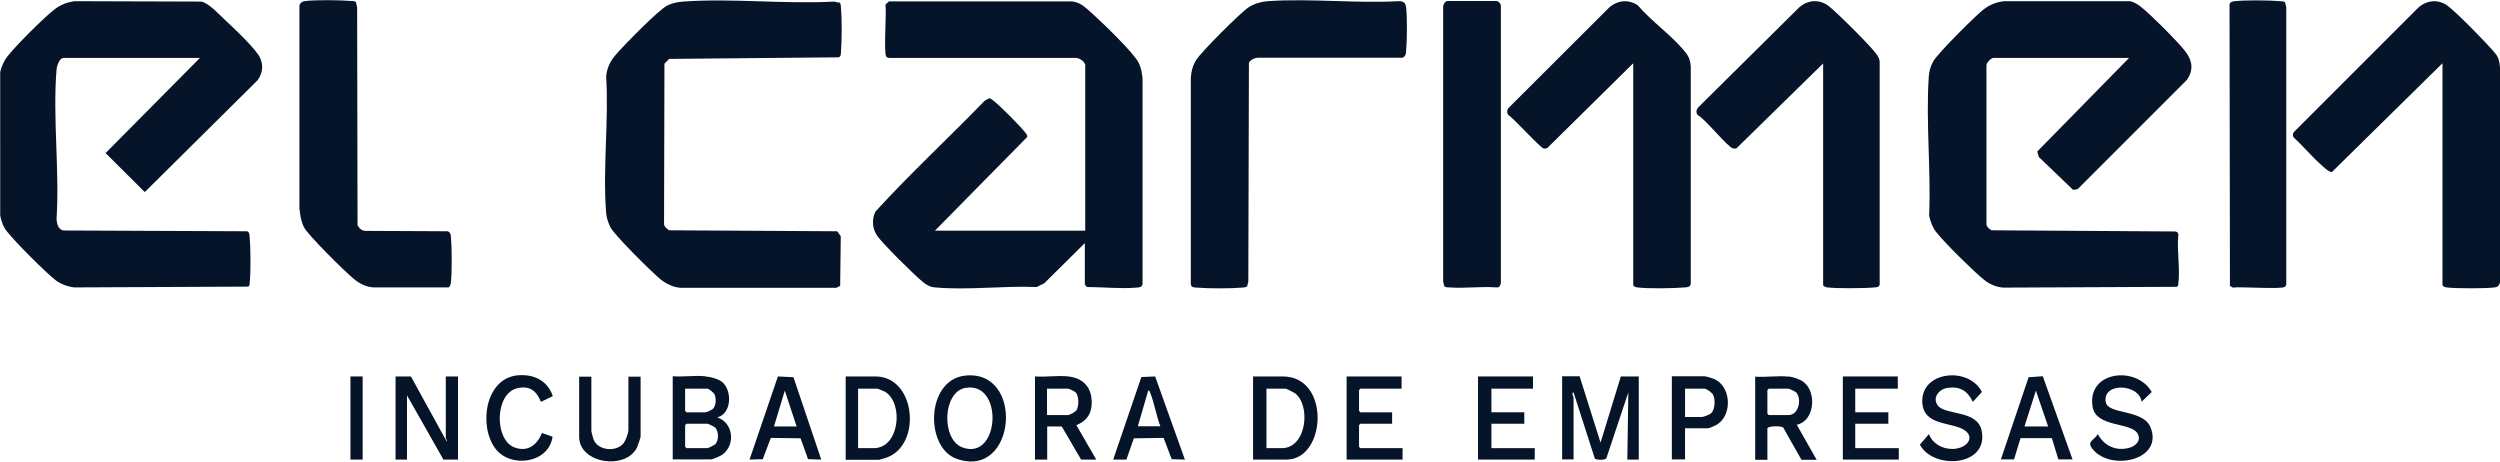
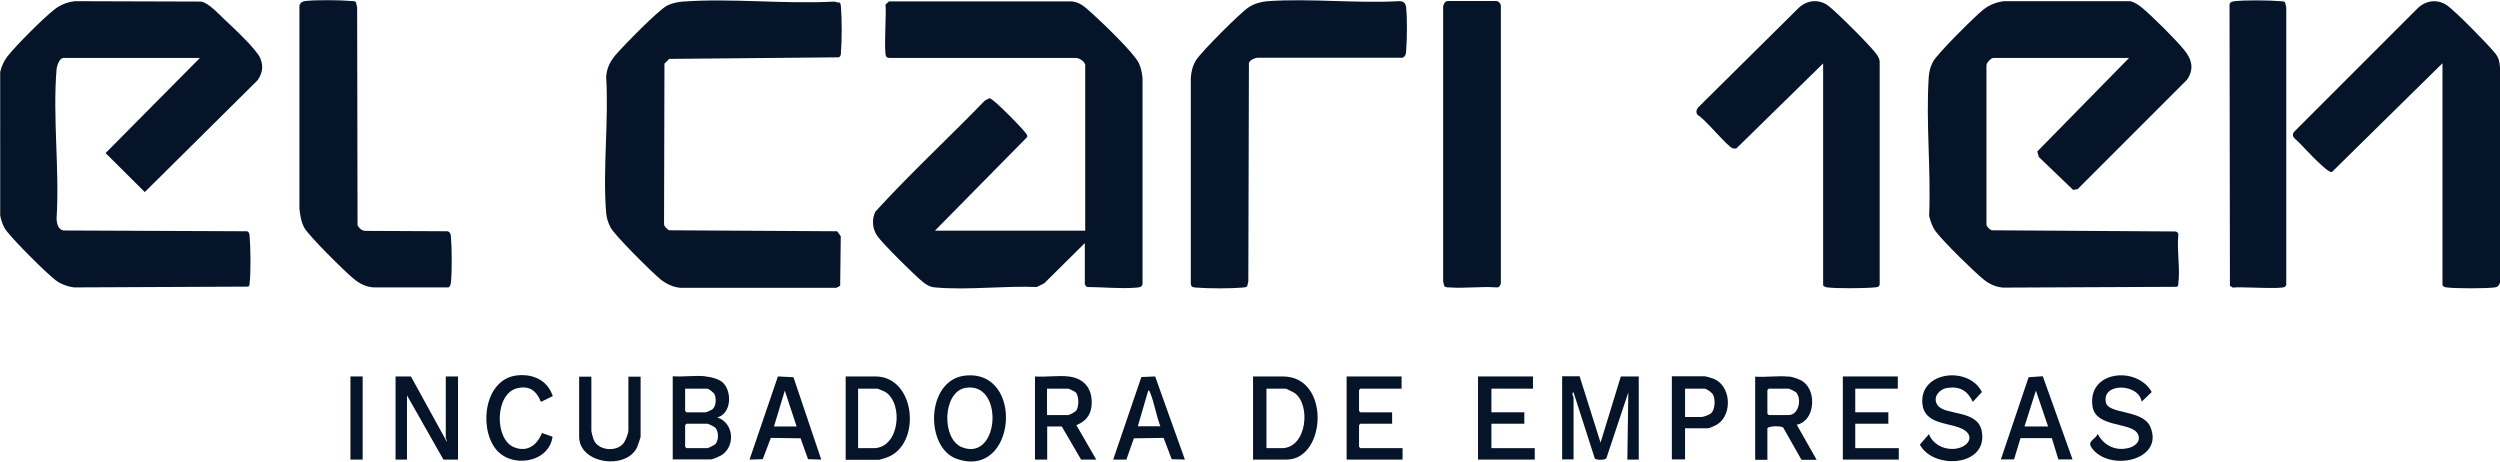
<svg xmlns="http://www.w3.org/2000/svg" id="b" version="1.1" viewBox="0 0 1269.1 234.3">
  <defs>
    <style>
      .st0 {
        fill: #051428;
      }
    </style>
  </defs>
  <g id="c">
    <path class="st0" d="M550.7,32.5c-.3-1.5-3-3.1-4.5-3.1h-94.6c-.6,0-1.3-.1-1.7-.7-1.4-1.8.2-22.6-.4-26.4l1.8-1.6h91.6c5-.2,8.1,3.1,11.5,6.1,5.1,4.6,21.2,20,23.7,25.2,1.2,2.5,1.6,5,1.9,7.7v104.5c-.4,1.7-1.7,1.7-3.1,1.8-8,.7-17.2-.3-25.2-.3-.2-.1-1-1.3-1-1.4v-20.9l-20.6,20.4-3.8,1.9c-16.6-.7-35.3,1.7-51.6.2-2.6-.2-4-1.1-6-2.6-4.2-3.3-21-19.9-23.6-23.9-2.3-3.5-2.6-8.2-.7-12,17.7-19.4,37.2-37.4,55.5-56.3l2.2-1.2c.9,0,1.5.7,2.2,1.2,3.2,2.4,13.6,12.9,16.1,16.1.5.7,1.4,1.4,1,2.4l-46.8,47.5h76.3V32.5h-.2Z" />
    <path class="st0" d="M1080.9,29.4h-68.9c-1.3,0-3.8,2.5-3.6,4.1v79.7c-.2,1.8,1.2,2.8,2.5,3.7l93.5.6c1,.3,1.5.8,1.4,1.9-.8,7.7,1,17.1,0,24.5,0,.7,0,1.2-.7,1.7l-88.3.4c-3.6-.3-7-1.8-9.8-4.1-5.4-4.4-20.1-18.9-24.2-24.2-1.8-2.3-2.8-5.3-3.5-8.1,1-23-1.7-47.7-.2-70.4.2-3,.8-5.3,2.2-7.9,2.1-4,21.2-23,25.5-26.4,3.2-2.5,6.5-3.8,10.5-4.3h64.2c2.1.6,4,1.8,5.6,3.1,5.3,4.3,17.5,16.5,21.8,21.8,3.9,4.8,5,9.8,1.2,15.1l-55.4,55.4-2.3.4-17.4-16.7-.8-2.8,46.7-47.6h0Z" />
    <path class="st0" d="M101.6,29.4H32.3c-2.2,0-3.5,4.2-3.6,6-2,24.2,1.6,51.3,0,75.8.2,2.4.7,5.1,3.4,5.8l93.2.4c1.2.2,1.3,1.4,1.4,2.4.5,5,.7,19.1,0,24,0,.7,0,1.2-.7,1.7l-88.3.4c-3.1-.3-6.9-1.7-9.4-3.6-5.4-4.2-20.3-19.2-24.7-24.7-2-2.5-2.8-5-3.5-8.1V36.5c.7-2.9,1.9-5.6,3.7-7.9,4.2-5.4,18.2-19.4,23.7-23.7,3.2-2.5,6.5-3.8,10.5-4.3l64.1.2c3.8.6,9.2,6.6,12.2,9.4,4.2,3.9,16.1,15,17.9,19.5,1.6,4.1,1,7.4-1.4,11l-57.3,56.8-19.9-19.8,47.9-48.3h0Z" />
    <path class="st0" d="M426.3,1.2c.5.8.5,1.6.6,2.5.5,5.9.5,16.7,0,22.6,0,1,0,2.3-1.1,2.8l-86.1.8-2.4,2.4-.2,80.9c-.2,1.8,1.3,2.8,2.5,3.7l85.4.5,1.8,2.5-.3,25.2-1.9,1h-79.2c-3.8-.3-7.2-2-10.1-4.3-4.4-3.6-23.2-22.2-25.4-26.4-1.2-2.4-2-4.8-2.2-7.4-1.8-22.2,1.4-46.7,0-69.1.4-4.5,2-7.7,4.8-11,4-4.7,21.7-22.8,26.2-25.1,2.4-1.2,5.4-1.8,8-2,24.9-1.8,51.7,1.4,76.8,0l2.5.6h0l.3-.2Z" />
    <path class="st0" d="M1239.8,32.2l-56,55.1c-1.3.4-4.7-2.9-5.9-4-4.7-4.2-8.8-9.2-13.4-13.4-.7-.8-.7-2.1,0-2.9l63.1-63.1c4.2-3.8,9.9-4.4,14.6-1.2,4.3,3,21,20,24.5,24.4,1.9,2.4,2.1,4.2,2.4,7.2v109.3c-.6,1.4-1.1,2.1-2.6,2.3-4.3.6-20.2.6-24.5,0-.6,0-2.1-.6-2.1-1.2V32.2h0Z" />
    <path class="st0" d="M633.1,145.4c-.8.5-1.6.5-2.5.6-6,.5-17.1.5-23.1,0-1.4-.1-2.8,0-3-1.8V39.7c.2-3.4.9-6.3,2.7-9.2,2.4-4,22.8-24.4,26.8-26.9,2.9-1.8,6.1-2.7,9.5-3,21.6-1.5,45,1.2,66.7,0,2.3,0,3.3.9,3.6,3.1.6,5,.5,17,0,22.1,0,1.5-.3,2.8-1.8,3.5h-73.8c-1.5.2-3.6,1.2-4.2,2.6l-.3,111-.6,2.5h0Z" />
-     <path class="st0" d="M829,32.2l-43.6,43c-.5.2-1.1.3-1.7.2-1.8-.3-15-15.1-18-17-.8-1.1-.8-2.7.2-3.7l50.9-50.8c4.2-3.8,9.9-4.4,14.6-1.2,6.8,7.9,16.4,14.7,23.1,22.5,2.5,2.9,3.5,4.7,3.8,8.6v110.3c-.3,1.7-1.7,1.7-3.1,1.8-5.4.5-18.9.7-24,0-.6,0-2.1-.6-2.1-1.2V32.2h-.1Z" />
    <path class="st0" d="M925.5,32.2l-44,43.1c-.6.2-1.2.2-1.8,0-2.5-.4-14.2-15.1-17.9-16.9-1.2-1.6-.5-3.2.8-4.4l50.6-50.1C917.5,0,923.3-.6,928.1,2.9c4,3,21.6,20.5,24.4,24.5,1,1.4,1.8,2.7,1.7,4.5v112.7c-.6,1.3-1.5,1.2-2.6,1.3-5,.5-19.2.6-24,0-.6,0-2.1-.6-2.1-1.2V32.2h0Z" />
    <path class="st0" d="M180.7,1.2l.6,2.5.2,110.6c.7,1.5,2.1,2.8,3.9,2.9l42,.2c1.3.8,1.4,1.5,1.5,2.8.5,5.2.6,17.9,0,23.1-.1.9-.3,2.2-1.3,2.6h-37.9c-3.9-.2-7.4-2-10.3-4.5-4.4-3.6-22.8-21.8-25-25.9-1.6-3.1-2-6.2-2.4-9.6V2.8c.5-1.6,1.6-2.1,3.1-2.3,5.4-.6,17.6-.5,23.1,0,.9,0,1.8,0,2.5.6h0Z" />
    <path class="st0" d="M733.2,145.4l-.6-2.5V3.2c.3-1.2.9-2.5,2.2-2.7h24.9c1.2.2,2.2,1.4,2.2,2.6v140.6c-.2,1.2-.8,2.3-2.2,2.2-7.8-.6-16.3.6-24,0-.9,0-1.8,0-2.5-.6h0Z" />
    <path class="st0" d="M1160,1.2l.6,2.5v140.6c0,.5-.3.9-.7,1.3-1.8,1.4-22.6-.2-26.4.4l-1.5-.9-.2-142.8c.2-1.3,1.5-1.6,2.6-1.7C1139.8,0,1151.9.1,1157.5.6c.9,0,1.8,0,2.5.6h0Z" />
    <path class="st0" d="M801.9,191.1l10.6,33.6,10.3-33.6h9.1v42.2h-5.8l.5-34.1-11.1,33.3c-.6,1.3-5.3,1-5.9.3l-10.8-33.6c-1.3.1,0,2.3,0,2.6v31.4h-5.8v-42.2h8.9Z" />
    <path class="st0" d="M358.1,191.1c2.6.2,6.6,1.2,8.6,2.9,5,4.3,4.8,16-2.6,17.9,8.2,2.6,9.4,14,2.6,18.9-1,.7-4.8,2.4-5.8,2.4h-19.4v-42.2c5.3.4,11.3-.5,16.5,0h0ZM347.8,197.3v11.3l.7.7h9.6c.5,0,2.8-1,3.4-1.4,2-1.5,2.2-5.3,1.3-7.6-.4-.9-3-3-3.7-3h-11.3ZM348.5,215.1l-.7.7v11l.7.7h10.6c.5,0,3.6-1.6,4.1-2.1,1.7-2,1.7-6.2,0-8.2-.4-.5-3.6-2.1-4.1-2.1h-10.6Z" />
    <path class="st0" d="M208.6,191.1l18.2,33.1c.3-.7-.5-1.4-.5-1.7v-31.4h6.2v42.2h-7.4l-18.5-32.6v32.6h-5.8v-42.2h7.8Z" />
    <path class="st0" d="M636.1,233.3v-42.2h15.1c24.4,0,22.1,42.2,1.9,42.2h-17ZM642.8,227.5h7.9c12.7,0,14.9-22,6.5-28-.6-.4-4.2-2.2-4.5-2.2h-9.8v30.2h-.1Z" />
    <path class="st0" d="M908,191.1c2.1.2,5.7,1.4,7.4,2.7,7,5,5.9,20-3.3,21.8l10.1,17.8h-7.7l-9.3-16.4c-1.1-.8-6.7-.9-8,.3v16.1h-6.2v-42.2c5.5.4,11.7-.6,17,0h0ZM897.9,197.3l-.7.7v12l.7.7h10.1c5.1,0,6.8-8.2,3.8-11.5-.4-.4-3.4-1.9-3.8-1.9h-10.1Z" />
    <path class="st0" d="M542.3,191.1c8.5.9,12.6,6.7,11.8,15.1-.5,4.8-3.3,7.9-7.7,9.6l10.1,17.5h-7.7l-9.8-16.8h-7.4v16.8h-6.2v-42.2c5.5.4,11.7-.6,17,0h0ZM531.5,210.7h10.8c.6,0,3.5-1.6,4-2.2,1.5-2,1.5-7.4-.2-9.3-.4-.4-3.4-1.9-3.8-1.9h-10.8v13.4h0Z" />
    <path class="st0" d="M429.3,233.3v-42.2h15.1c20.7,0,23.6,35,5.6,41.2-.6.2-3.4,1.1-3.7,1.1h-17ZM435.6,227.5h7.9c13.1,0,15.3-22.5,6-28.5-.5-.3-3.8-1.7-4.1-1.7h-9.8v30.2h0Z" />
    <path class="st0" d="M489.7,190.7c30.7-3.6,26.3,53-4.1,42.2-16.1-5.7-15.6-39.8,4.1-42.2h0ZM490.1,196.9c-11.6,2-12.4,26.1-1.6,30.2,19,7.2,21.3-33.6,1.6-30.2Z" />
    <path class="st0" d="M979.2,220.3c1.8,4.9,6.7,7.6,11.8,7.6,8.2,0,13-7.3,3.7-10.8-6.8-2.6-17.7-2.2-18.8-11.9-1.8-16.9,23.6-19.5,30.2-6.2l-4.6,5c-2.7-5.6-6.5-8-12.9-7.1-4.1.6-7.8,4.8-5,8.8,3.8,5.4,20.3,2.1,22.4,13.1,3.5,18.1-24.6,19.8-31.4,6.9l4.6-5.3h0Z" />
    <path class="st0" d="M1087.2,204c-1.3-9.4-20.2-10-18.2.2,1.2,6.3,18.7,3.5,22.6,12.5,7.3,17.3-21.6,23.1-30,10.3-2-3.1,2.1-4,3.3-6.7,3.2,6.1,9.4,8.9,16.1,7,3.4-1,6.2-3.9,4-7.4-3.5-5.6-20.9-2.9-22.7-13.3-3.1-18.4,22.4-21.1,30-7.6l-5.2,5h0Z" />
    <polygon class="st0" points="778.2 191.1 778.2 197.3 757.1 197.3 757.1 209.3 773.8 209.3 773.8 215.1 757.1 215.1 757.1 227.5 779.1 227.5 779.1 233.3 750.3 233.3 750.3 191.1 778.2 191.1" />
    <polygon class="st0" points="711.5 191.1 711.5 197.3 690.6 197.3 689.9 198 689.9 208.6 690.6 209.3 706.7 209.3 706.7 215.1 690.6 215.1 689.9 215.8 689.9 226.8 690.6 227.5 712 227.5 712 233.3 683.6 233.3 683.6 191.1 711.5 191.1" />
    <polygon class="st0" points="963.4 191.1 963.4 197.3 941.8 197.3 941.8 209.3 958.6 209.3 958.6 215.1 941.8 215.1 941.8 227.5 963.9 227.5 963.9 233.3 935.5 233.3 935.5 191.1 963.4 191.1" />
    <path class="st0" d="M1015.7,233.3l14.1-41.8,7.2-.5,15.1,42.2h-7.2l-3.3-10.8h-15.9l-3.3,10.8h-6.7,0ZM1039.7,216.5l-6.2-18.2-5.8,18.2h12Z" />
    <path class="st0" d="M565.1,233.3l14.3-41.9,7-.3,15.1,42.2-6.7-.2-4.1-10.8-15.1.2-3.8,10.8h-6.7ZM589.1,216.5c-2.1-5.3-3.1-11.9-5.2-17.1-.2-.5-.3-1.1-1-1.2l-5.3,18.2h11.5Z" />
    <path class="st0" d="M416.9,233.3l-6.7-.2-3.8-10.6-15.1-.2-4.1,10.8-6.7.2,14.4-42.2,7.9.4,14.1,41.8h0ZM392.9,216.5h11.5l-6-18.2-5.5,18.2h0Z" />
    <path class="st0" d="M300.2,191.1v27.6c0,.6.9,3.9,1.2,4.6,2.3,5.3,10.8,6.2,14.7,2.2,1.4-1.4,2.9-5.4,2.9-7.2v-27.1h6.2v30.5c0,.4-1.5,4.7-1.8,5.4-5.7,11.7-29.4,8.3-29.4-5.4v-30.5h6.2,0Z" />
    <path class="st0" d="M855.4,217.4v15.8h-6.7v-42.2h16.5c.7,0,3.7.9,4.5,1.2,9,3.4,9.9,17.8,2.4,23-.8.6-4.2,2.2-5,2.2h-11.8,0ZM855.4,211.7h8.4c.9,0,4.1-1.2,4.8-1.9,2.1-1.9,2.2-6.9,1.1-9.3-.6-1.2-3.3-3.2-4.5-3.2h-9.8v14.4h0Z" />
    <path class="st0" d="M280.6,201.1l-6,2.9c-2.3-5.7-5.8-8.4-12.1-6.9-11.4,2.8-11.6,26.1-1.4,30,6.7,2.6,11.6-1.2,14-7.3l5.4,1.9c-1.9,13.6-21.5,16.2-29.1,5.9-8.5-11.4-5.2-35.8,11.7-37.1,8-.6,14.8,2.7,17.5,10.5h0Z" />
    <rect class="st0" x="177.9" y="191.1" width="6.2" height="42.2" />
  </g>
</svg>